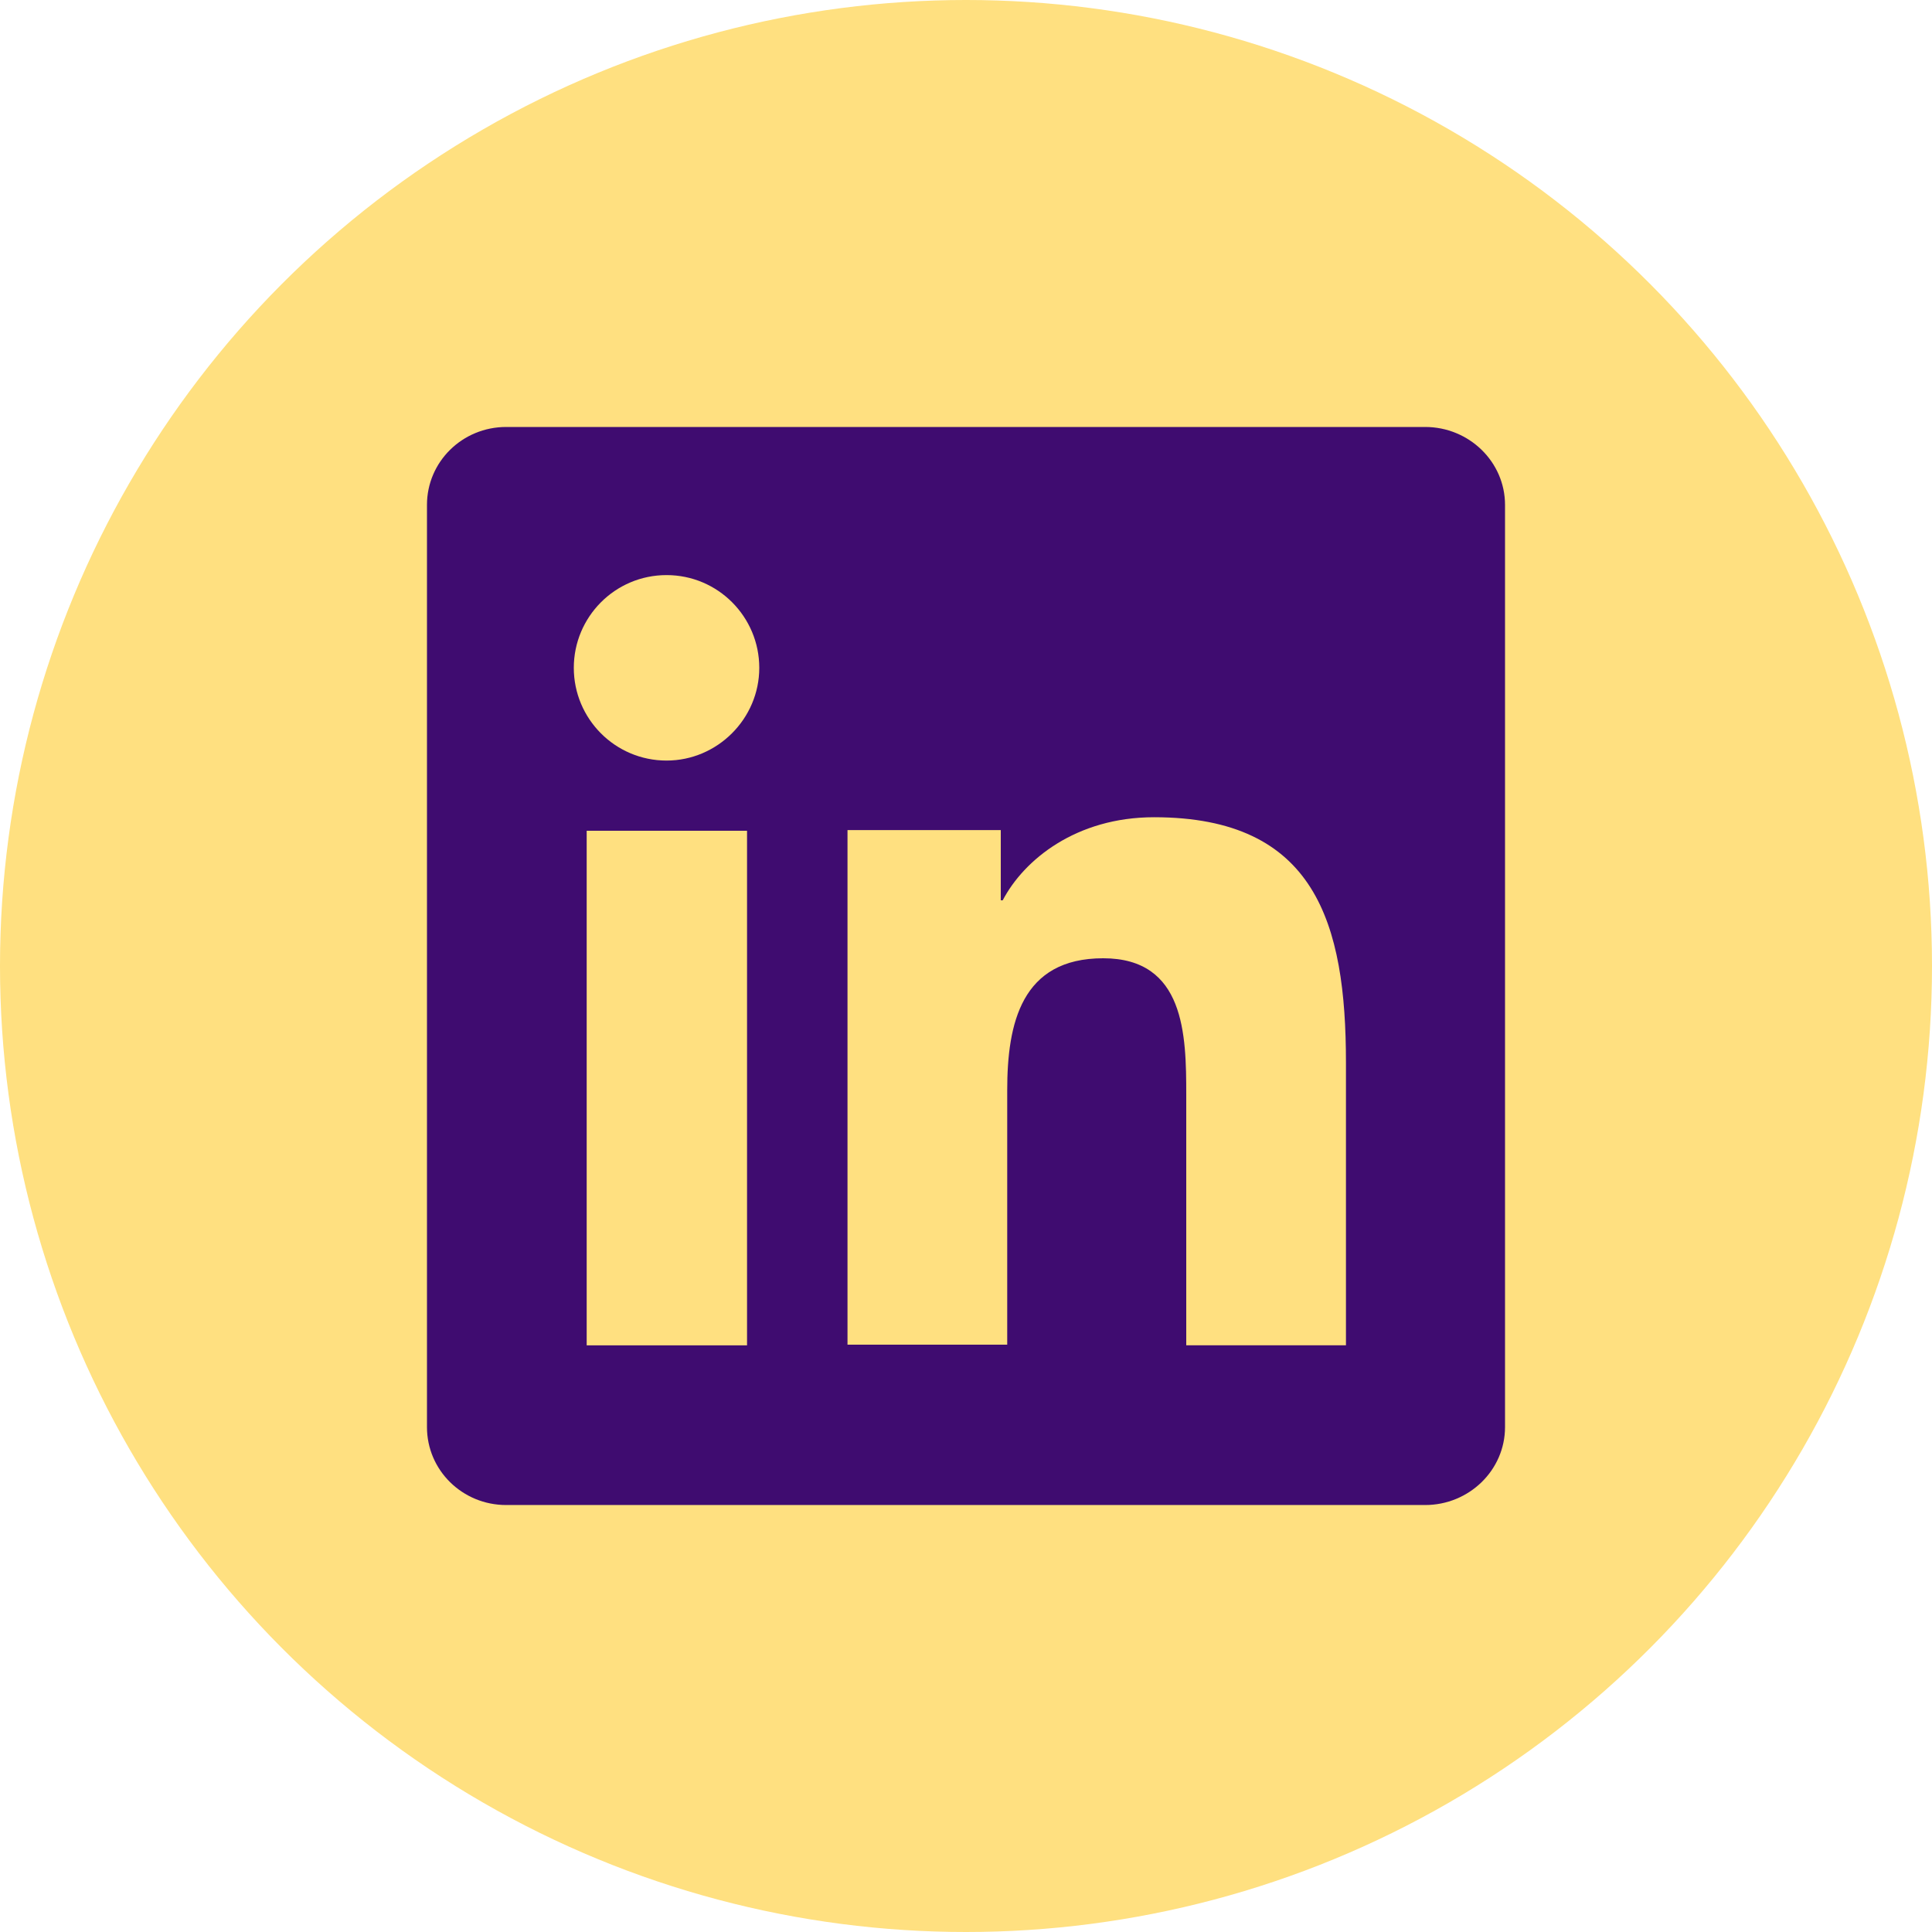
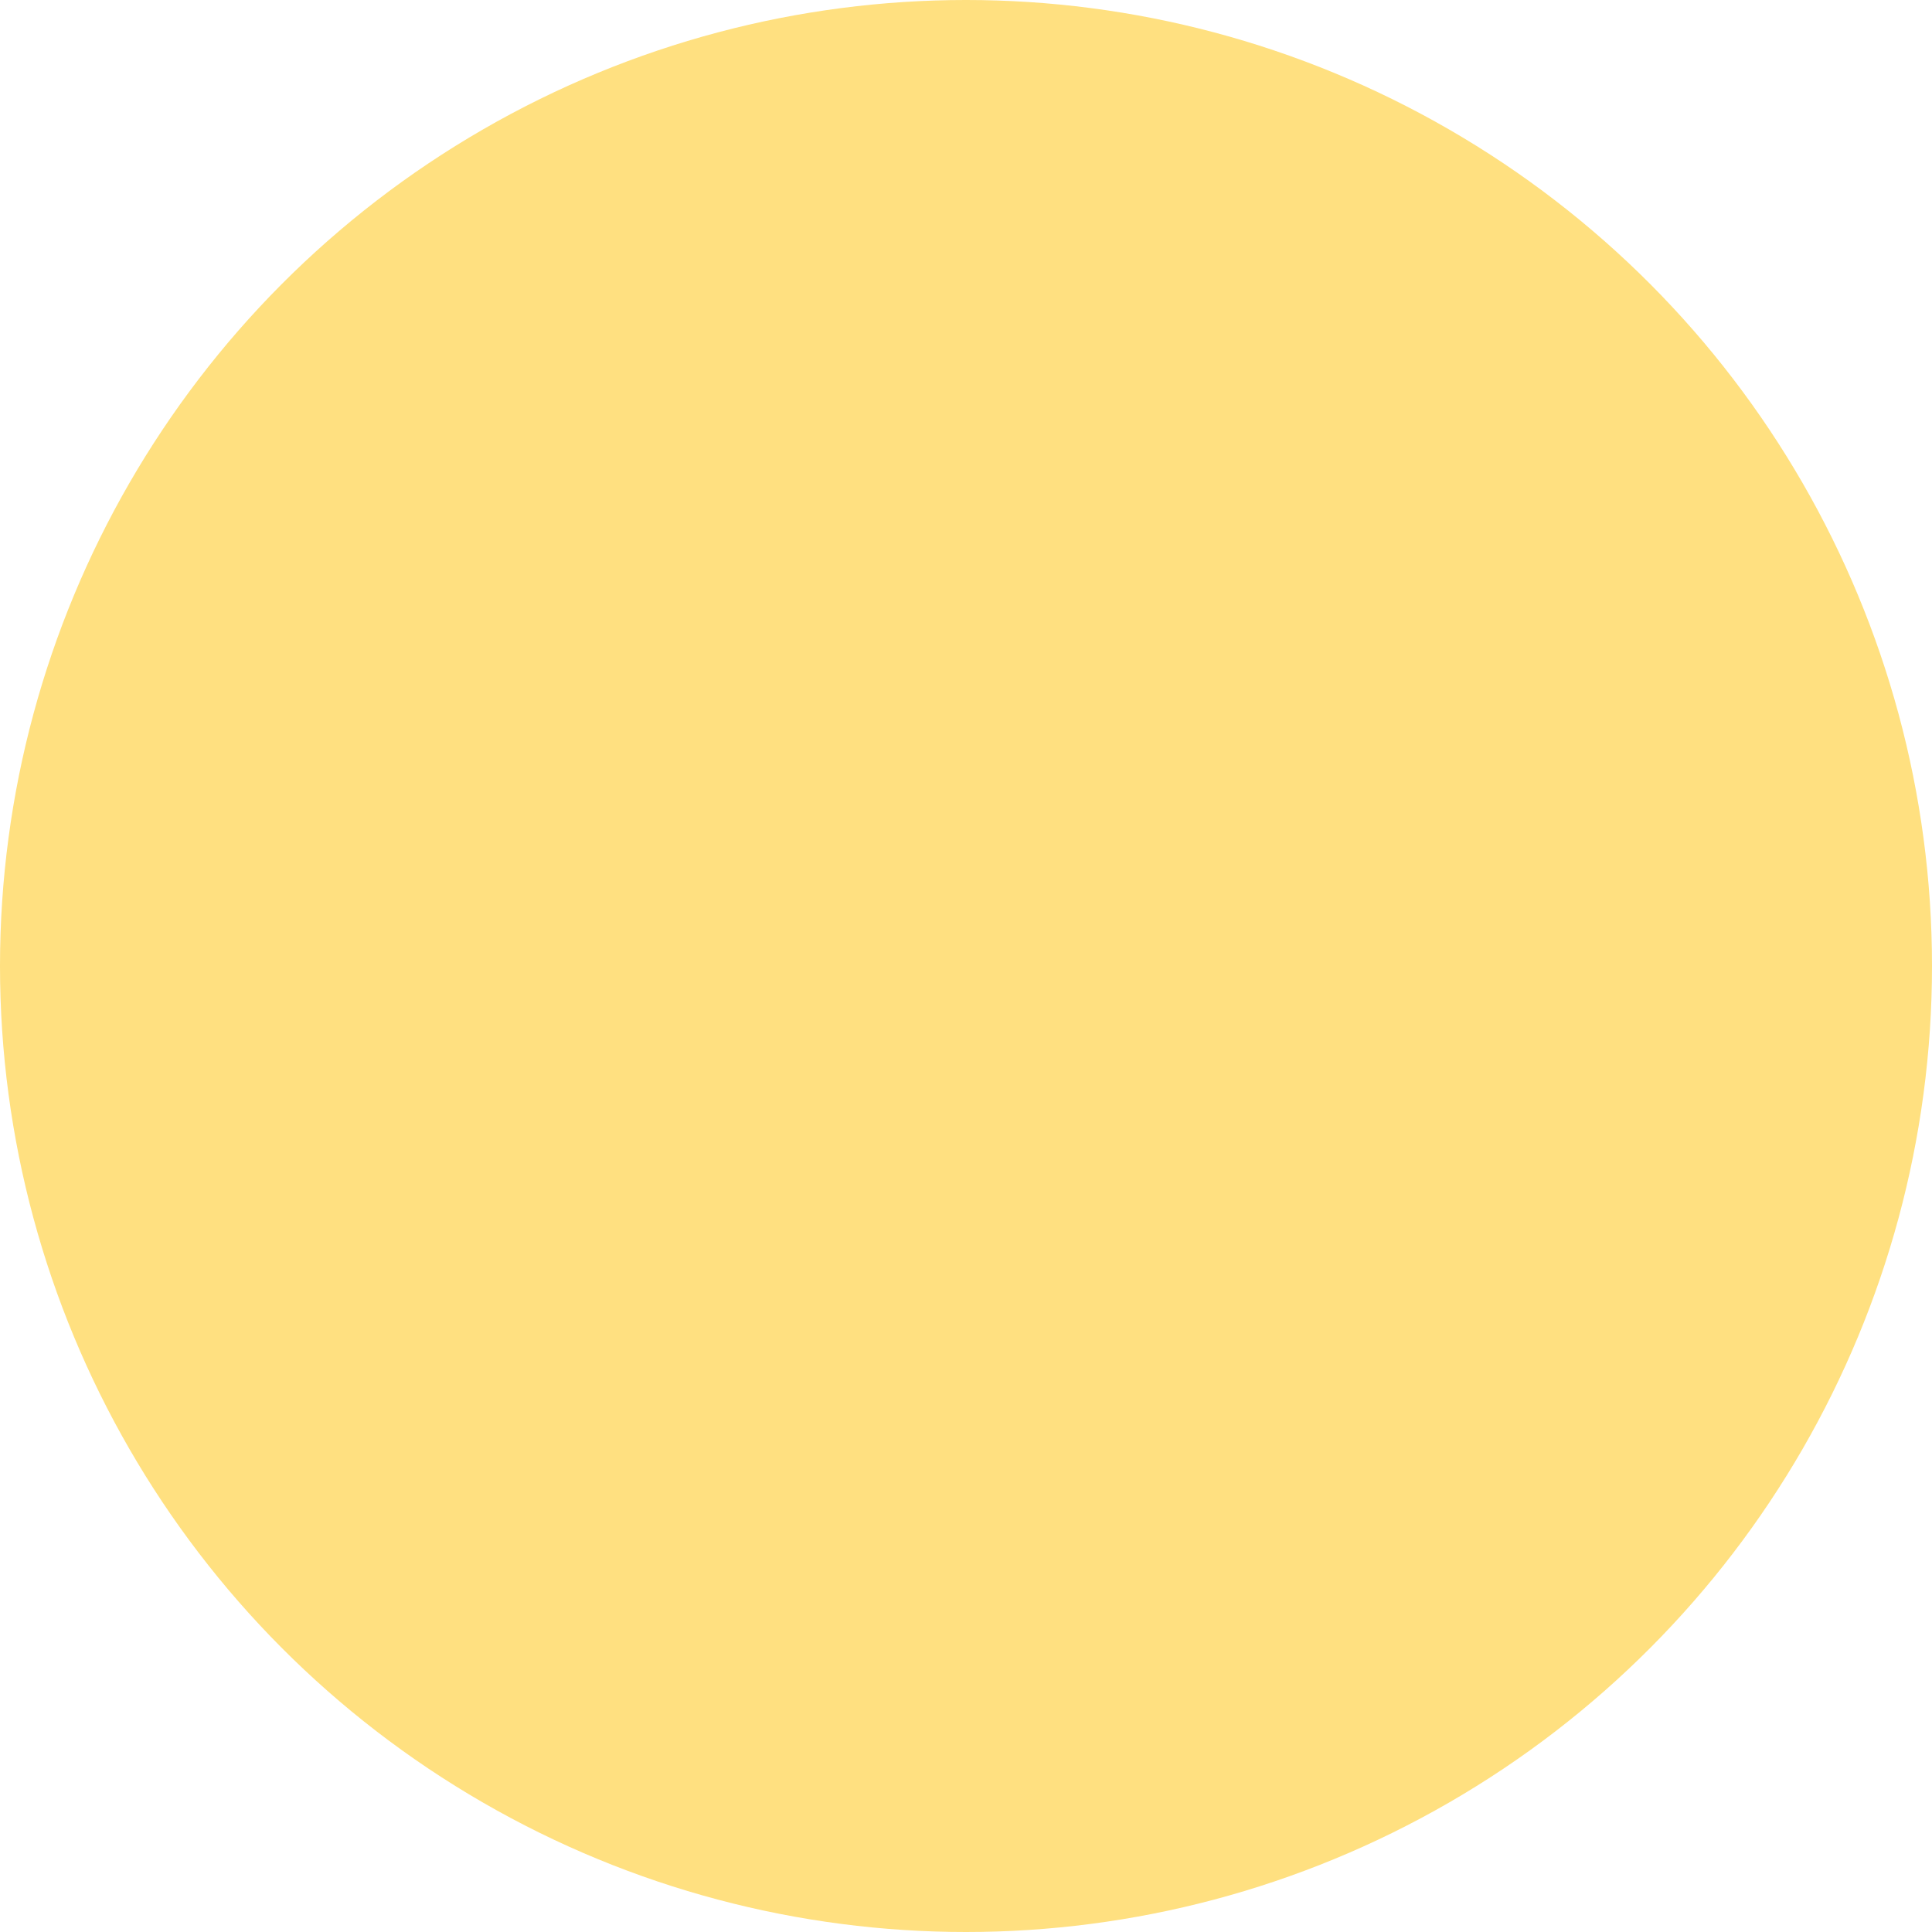
<svg xmlns="http://www.w3.org/2000/svg" id="Layer_1" data-name="Layer 1" viewBox="0 0 30 30">
  <defs>
    <style>
      .linkedin1 {
        fill: none;
      }

      .linkedin2 {
        fill: #FFE080;
      }

      .linkedin3 {
        fill: #3F0C70;
        fill-rule: evenodd;
      }
    </style>
  </defs>
-   <rect class="linkedin1" y="0" width="30" height="30" />
  <circle class="linkedin2" cx="15" cy="15" r="15" />
  <g id="twoheads---components">
    <g id="Home-page---after-login">
-       <path id="Icon" class="linkedin3" d="M20.9,20.89h-2.48v-3.89c0-.93-.02-2.12-1.29-2.12s-1.49,1.01-1.49,2.05v3.95h-2.48v-7.99h2.38v1.09h.03c.33-.63,1.14-1.29,2.35-1.29,2.51,0,2.98,1.65,2.98,3.81v4.38ZM10.35,11.81c-.8,0-1.44-.65-1.44-1.44s.64-1.44,1.44-1.44,1.44,.65,1.44,1.44-.65,1.44-1.44,1.44Zm-1.24,9.08h2.49v-7.99h-2.49v7.99ZM22.13,6.63H7.86c-.68,0-1.23,.54-1.23,1.21v14.32c0,.67,.55,1.21,1.23,1.21h14.27c.68,0,1.24-.54,1.24-1.21V7.84c0-.67-.56-1.21-1.24-1.21h0Z" />
-     </g>
+       </g>
  </g>
</svg>